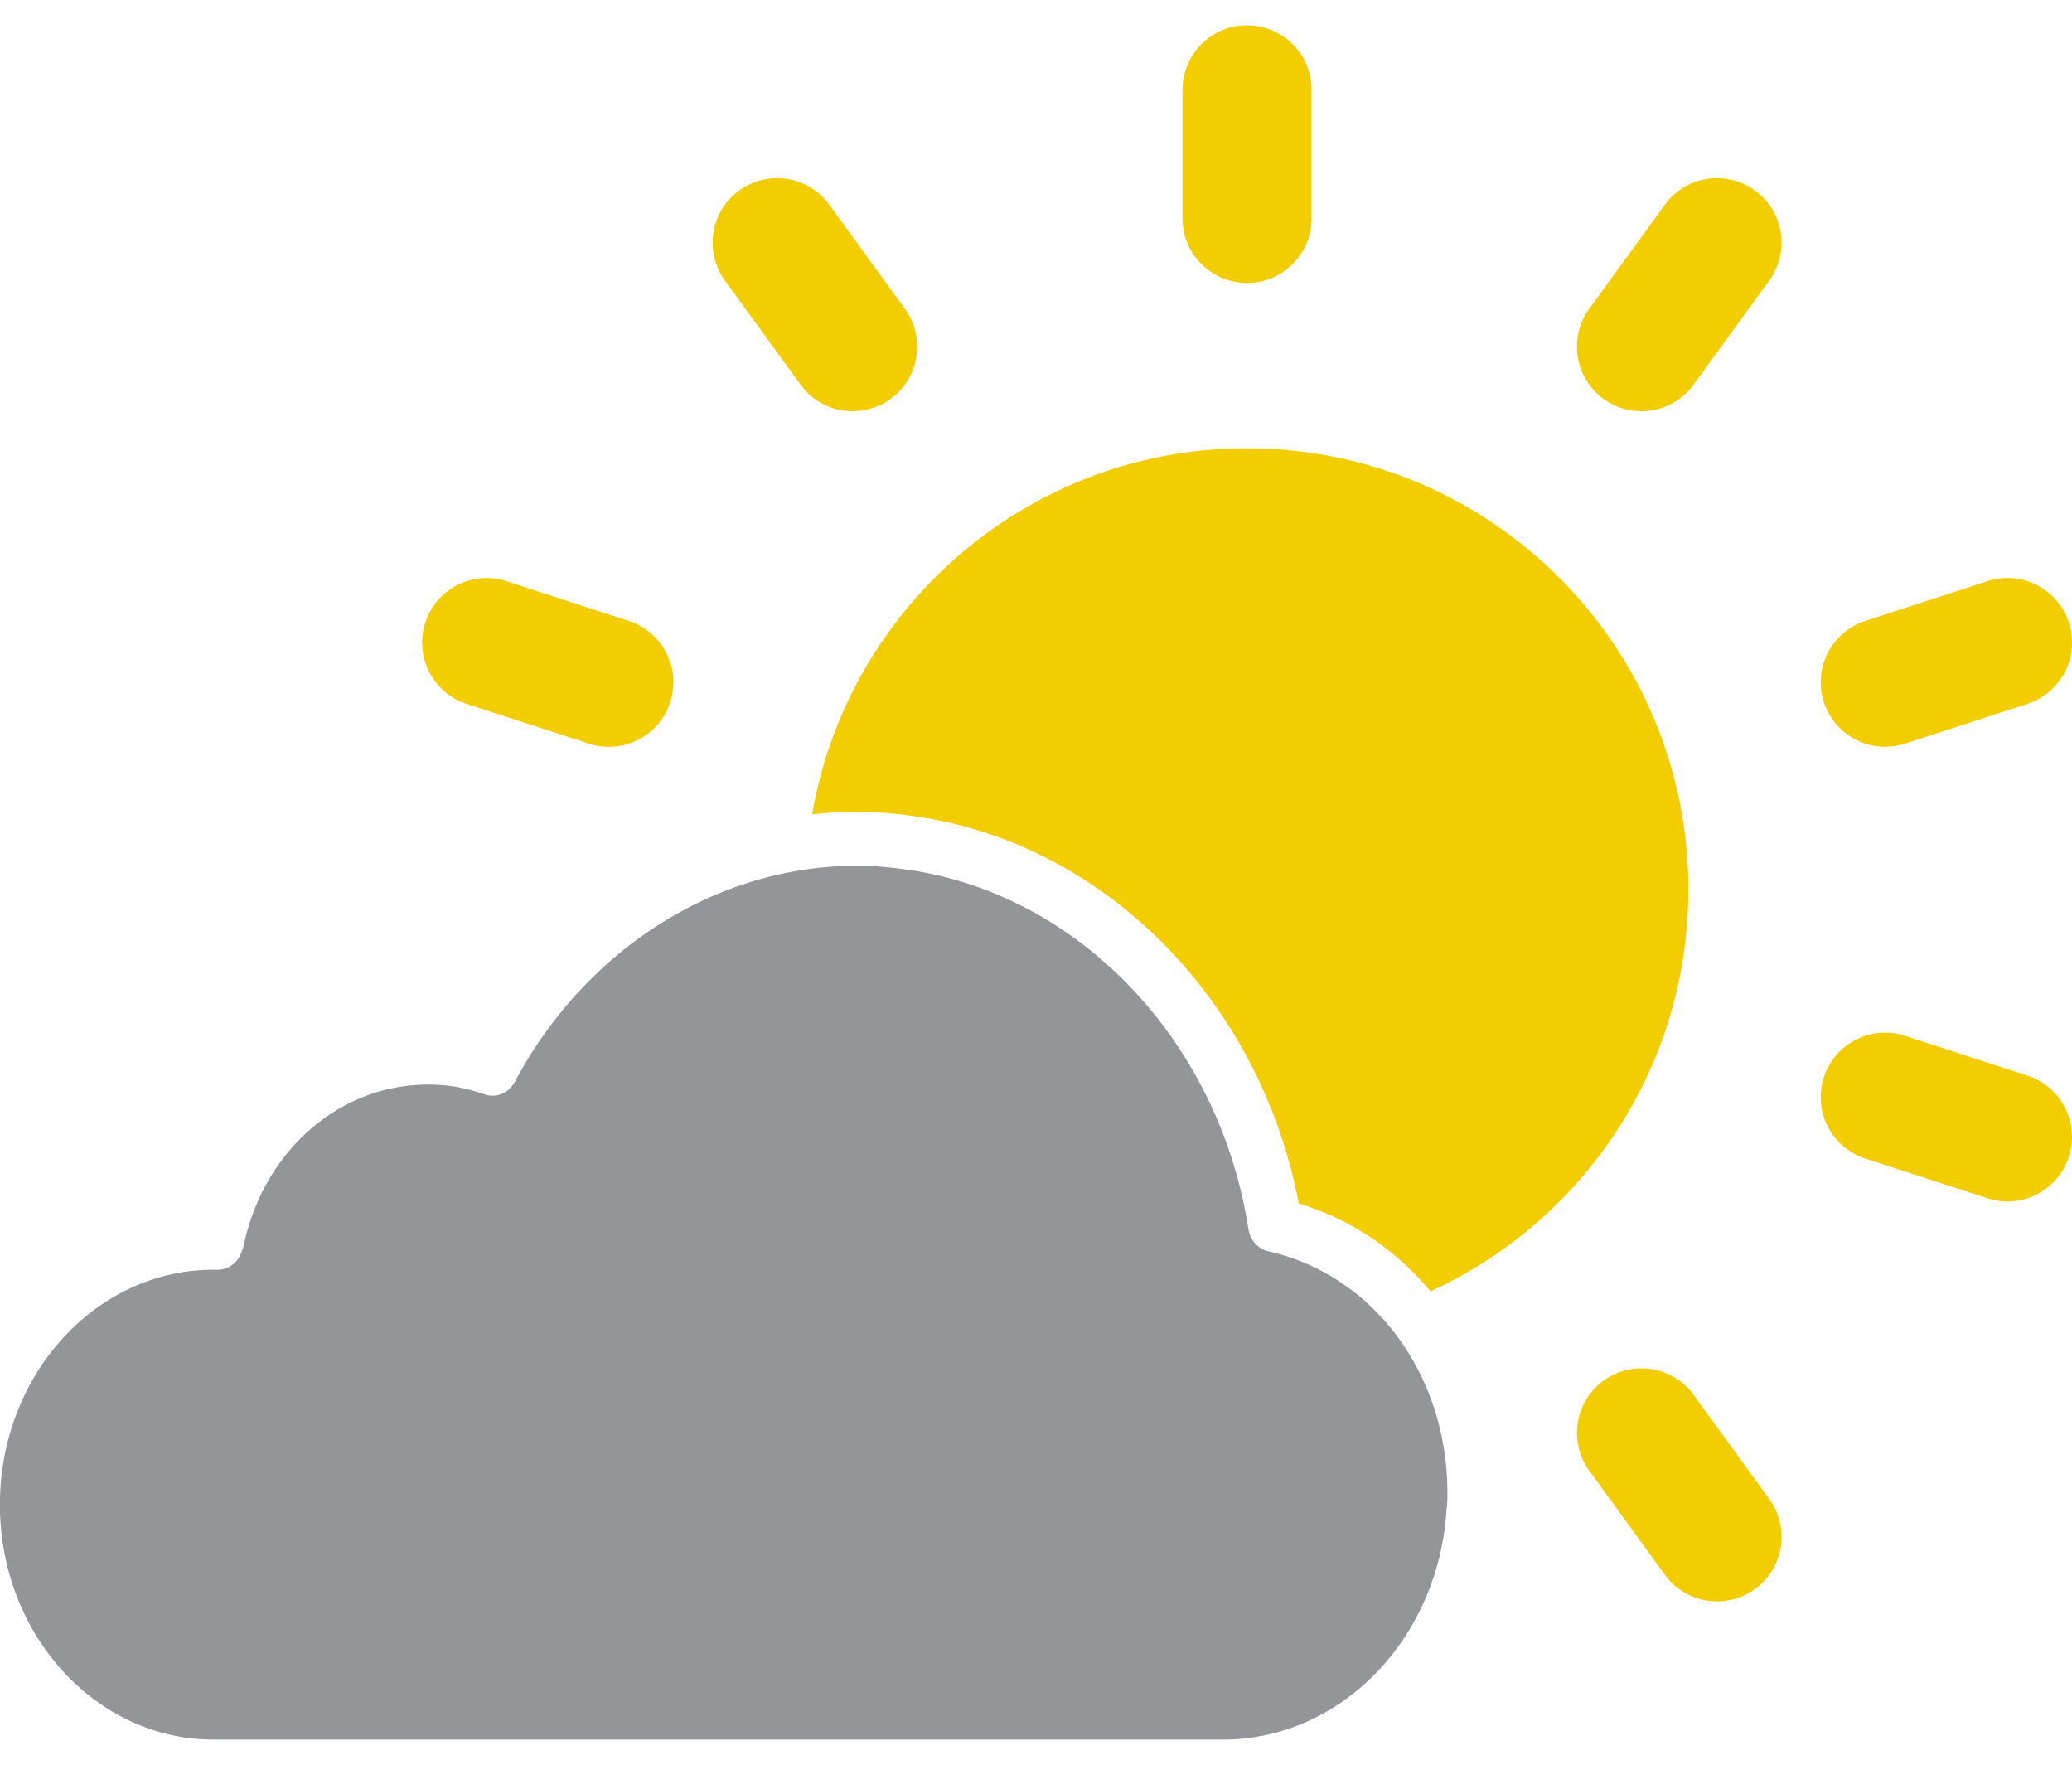
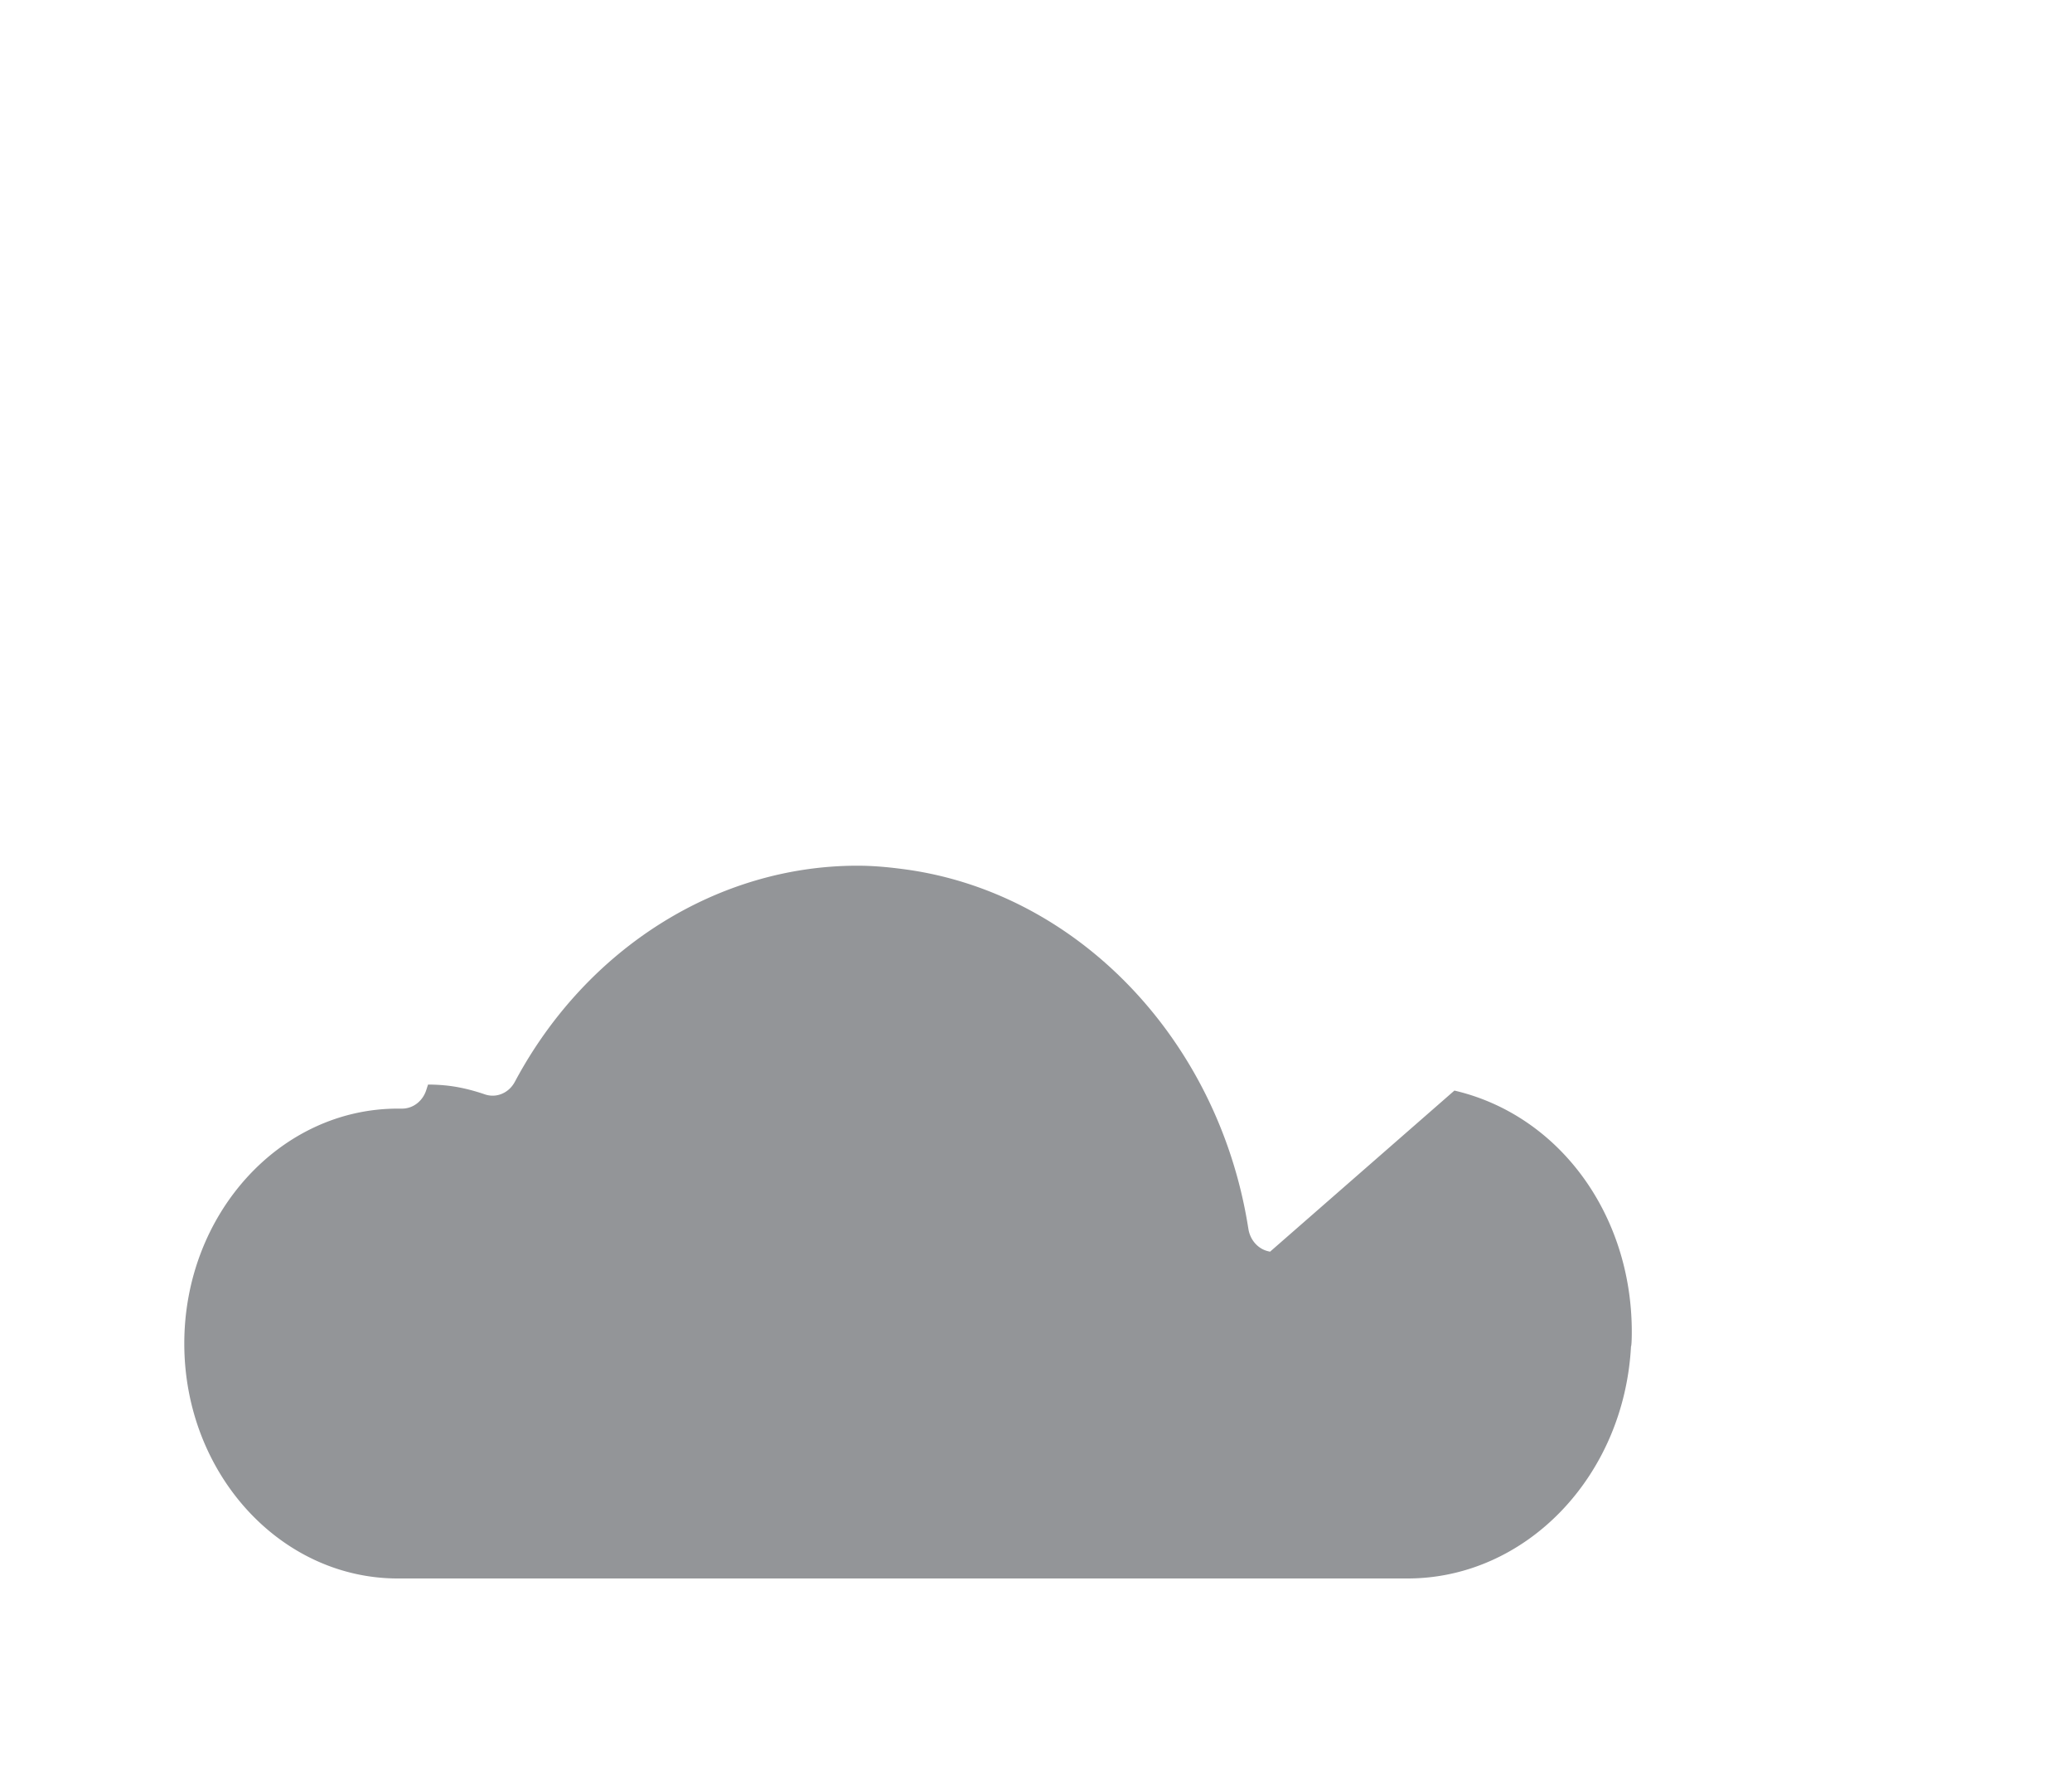
<svg xmlns="http://www.w3.org/2000/svg" viewBox="0 0 512 436">
-   <path fill="#f2cd00" d="M308.15 69.9c-8.8 0-15.94-7.13-15.94-15.94V22.19c0-8.8 7.13-15.94 15.94-15.94s15.94 7.13 15.94 15.94v31.77c0 8.8-7.13 15.94-15.94 15.94ZM210.71 101.58c-4.93 0-9.79-2.28-12.9-6.57l-18.67-25.7c-5.17-7.12-3.59-17.09 3.53-22.26 7.12-5.16 17.08-3.6 22.26 3.53l18.67 25.7c5.17 7.12 3.6 17.09-3.53 22.26a15.88 15.88 0 0 1-9.35 3.04ZM150.46 184.49c-1.63 0-3.29-.25-4.93-.78l-30.21-9.82c-8.37-2.72-12.95-11.71-10.23-20.08 2.72-8.37 11.72-12.96 20.08-10.23l30.21 9.82c8.37 2.72 12.95 11.71 10.23 20.08-2.19 6.74-8.43 11.02-15.15 11.02ZM424.3 395.6c-4.93 0-9.79-2.28-12.9-6.57l-18.67-25.7c-5.17-7.12-3.6-17.09 3.53-22.26 7.11-5.16 17.08-3.6 22.26 3.53l18.67 25.7c5.17 7.12 3.6 17.09-3.53 22.26a15.88 15.88 0 0 1-9.35 3.04ZM496.06 296.8c-1.63 0-3.29-.25-4.93-.78l-30.21-9.82c-8.37-2.72-12.95-11.71-10.23-20.08 2.72-8.37 11.69-12.96 20.08-10.23l30.21 9.82c8.37 2.72 12.95 11.71 10.23 20.08-2.19 6.74-8.44 11.02-15.15 11.02ZM465.85 184.49c-6.72 0-12.96-4.28-15.15-11.02-2.72-8.37 1.86-17.36 10.23-20.08l30.21-9.82c8.36-2.73 17.36 1.86 20.08 10.23 2.72 8.37-1.86 17.36-10.23 20.08l-30.21 9.82c-1.63.53-3.3.78-4.93.78ZM405.6 101.58c-3.25 0-6.53-.99-9.35-3.04-7.12-5.17-8.7-15.14-3.53-22.26l18.67-25.7c5.18-7.12 15.15-8.69 22.26-3.53 7.12 5.17 8.7 15.14 3.53 22.26l-18.67 25.7a15.922 15.922 0 0 1-12.9 6.57ZM417.2 219.8c0-60.23-48.82-109.06-109.05-109.06-53.87 0-98.61 39.07-107.46 90.42 3.7-.41 7.43-.63 11.19-.63 3.97 0 8.07.3 12.84.93 47.5 6.09 86.6 45.26 96.21 95.85 12.92 3.88 24.07 11.53 32.55 21.7 37.59-17.21 63.71-55.16 63.71-99.21Z" />
-   <path fill="#939598" d="m313.84 309.21-.45-.1c-2.52-.58-4.46-2.76-4.9-5.49l-.1-.6c-7.46-46.53-42.55-82.85-85.37-88.34-4.31-.57-7.85-.82-11.15-.82-34.46 0-66.8 20.28-84.41 52.94l-.26.48c-1.15 2.14-3.26 3.39-5.47 3.39-.63 0-1.28-.1-1.91-.32-3.3-1.13-6.7-1.95-10.16-2.25a42.64 42.64 0 0 0-3.89-.17c-21.91 0-40.64 16.37-45.56 39.8l-.45 1.39c-.89 2.73-3.28 4.55-5.96 4.55h-1.06c-29.09 0-52.76 26.02-52.76 58.04s23.66 58.03 52.76 58.03h249.49c29.27 0 53.53-25.18 55.24-57.36h.02s.17-.36.17-3.61c0-29.06-18.03-53.55-43.83-59.56Z" />
+   <path fill="#939598" d="m313.84 309.21-.45-.1c-2.52-.58-4.46-2.76-4.9-5.49l-.1-.6c-7.46-46.53-42.55-82.85-85.37-88.34-4.31-.57-7.85-.82-11.15-.82-34.46 0-66.8 20.28-84.41 52.94l-.26.48c-1.15 2.14-3.26 3.39-5.47 3.39-.63 0-1.28-.1-1.91-.32-3.3-1.13-6.7-1.95-10.16-2.25a42.64 42.64 0 0 0-3.89-.17l-.45 1.39c-.89 2.73-3.28 4.55-5.96 4.55h-1.06c-29.09 0-52.76 26.02-52.76 58.04s23.66 58.03 52.76 58.03h249.49c29.27 0 53.53-25.18 55.24-57.36h.02s.17-.36.17-3.61c0-29.06-18.03-53.55-43.83-59.56Z" />
</svg>